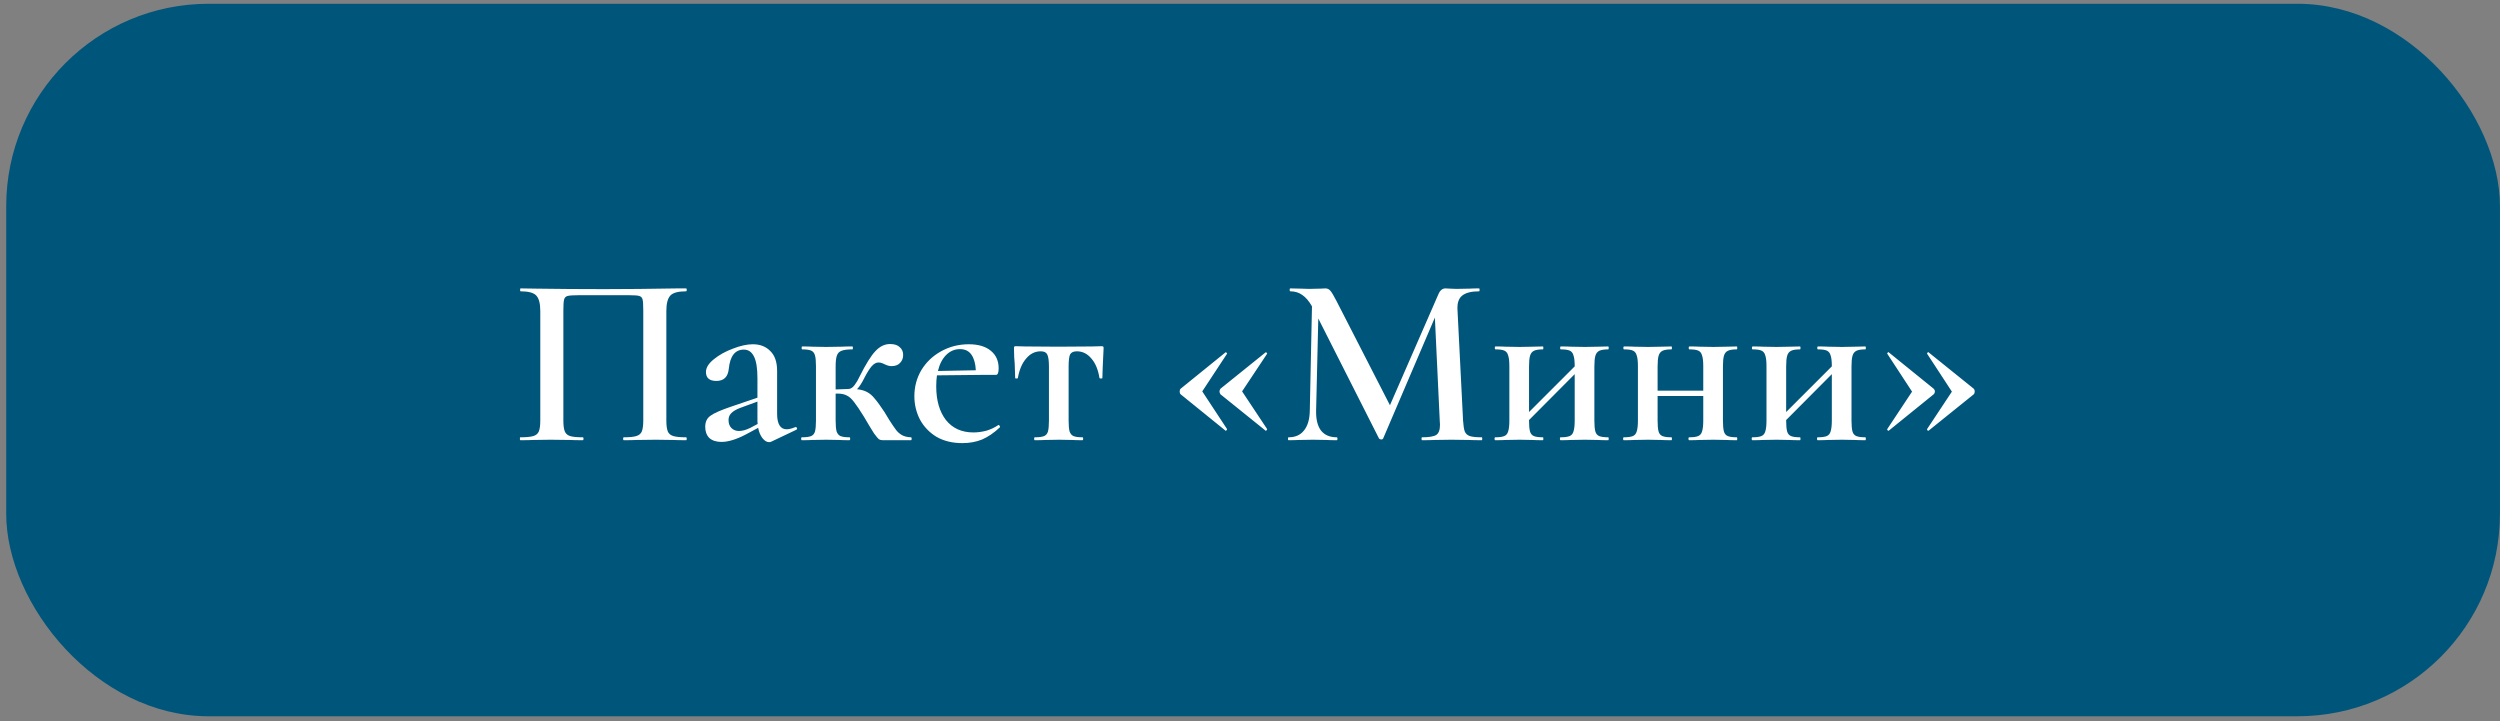
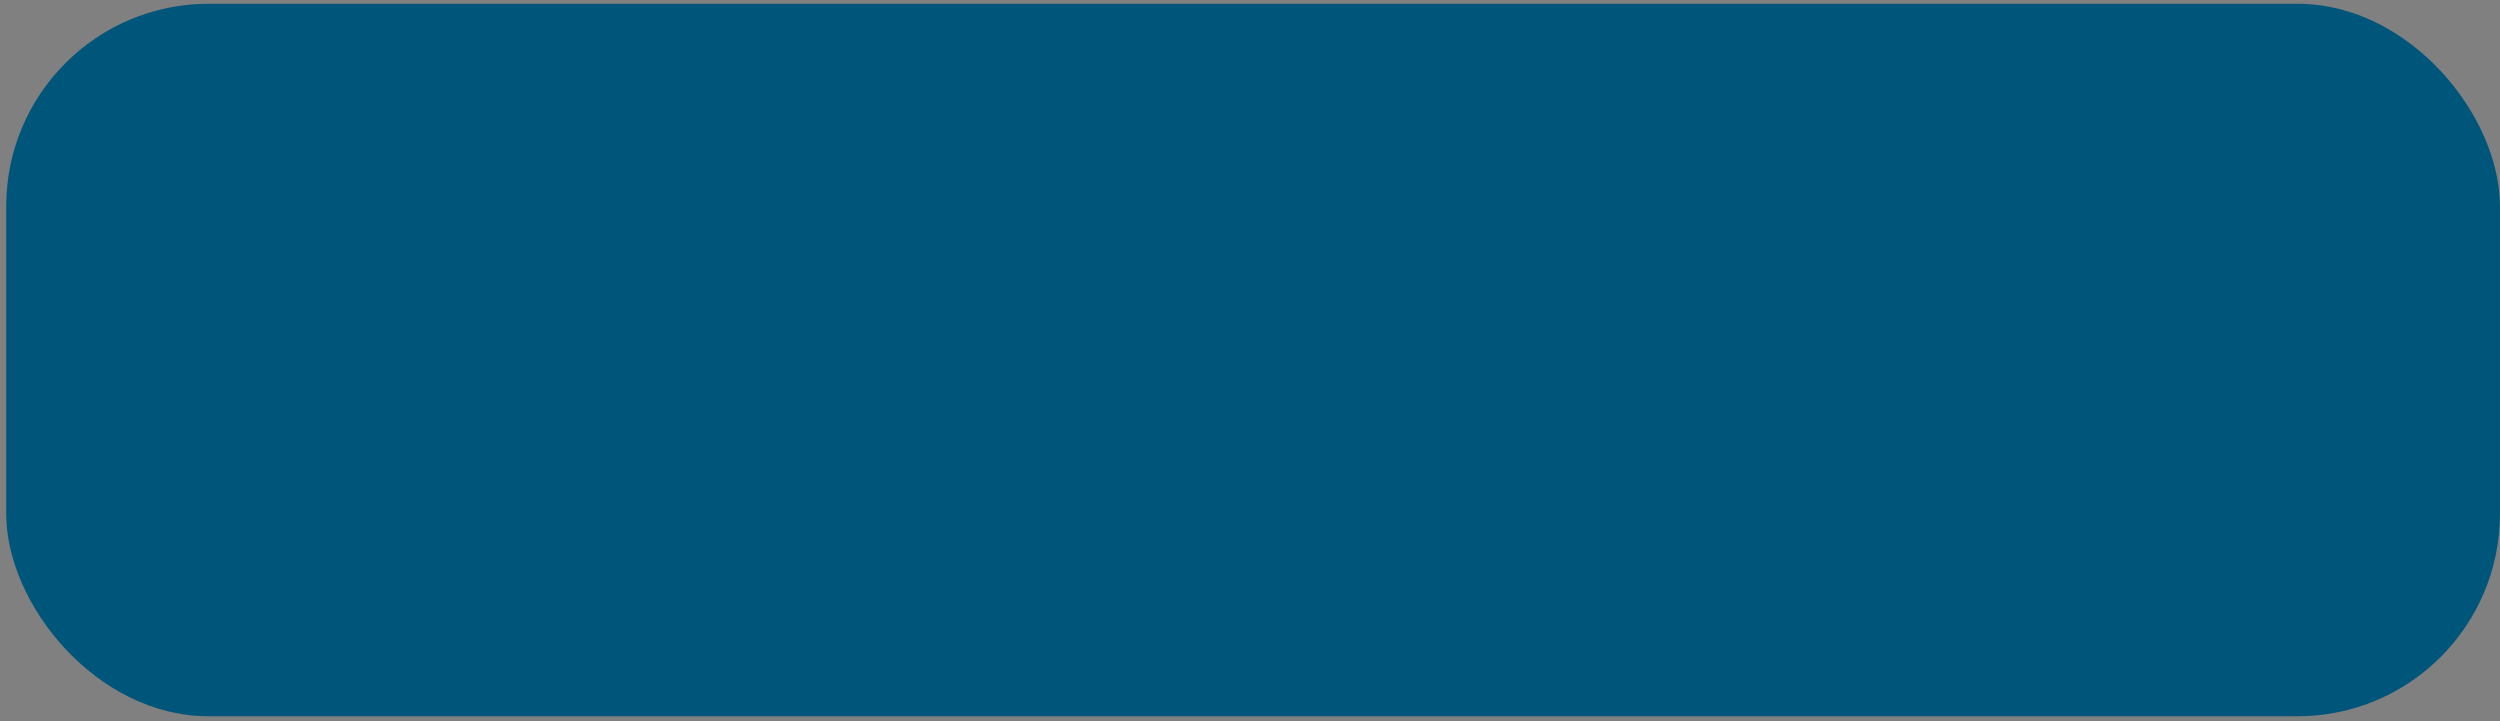
<svg xmlns="http://www.w3.org/2000/svg" width="298" height="86" viewBox="0 0 298 86" fill="none">
  <rect x="0" y="0" width="298" height="86" fill="#808080" stroke="none" />
  <rect x="0.741" y="0.45" width="297.252" height="84.929" rx="24.128" fill="#00557B" />
-   <path d="M81.774 52.126C81.832 52.126 81.861 52.183 81.861 52.299C81.861 52.415 81.832 52.473 81.774 52.473C81.137 52.473 80.635 52.463 80.268 52.444L78.184 52.415L75.897 52.444C75.53 52.463 75.018 52.473 74.362 52.473C74.304 52.473 74.275 52.415 74.275 52.299C74.275 52.183 74.304 52.126 74.362 52.126C75.037 52.126 75.53 52.077 75.838 51.981C76.167 51.884 76.389 51.701 76.504 51.431C76.62 51.141 76.678 50.707 76.678 50.128V36.983C76.678 36.327 76.649 35.892 76.591 35.68C76.533 35.468 76.398 35.333 76.186 35.275C75.993 35.217 75.578 35.188 74.941 35.188H69.006C68.349 35.188 67.905 35.217 67.674 35.275C67.442 35.333 67.297 35.477 67.24 35.709C67.182 35.921 67.153 36.346 67.153 36.983V50.128C67.153 50.707 67.21 51.141 67.326 51.431C67.442 51.701 67.654 51.884 67.963 51.981C68.272 52.077 68.774 52.126 69.469 52.126C69.527 52.126 69.556 52.183 69.556 52.299C69.556 52.415 69.527 52.473 69.469 52.473C68.832 52.473 68.32 52.463 67.934 52.444L65.618 52.415L63.562 52.444C63.196 52.463 62.684 52.473 62.028 52.473C61.989 52.473 61.97 52.415 61.97 52.299C61.97 52.183 61.989 52.126 62.028 52.126C62.723 52.126 63.234 52.077 63.562 51.981C63.891 51.884 64.112 51.701 64.228 51.431C64.344 51.141 64.402 50.707 64.402 50.128V37.07C64.402 36.201 64.248 35.593 63.939 35.246C63.63 34.898 63.003 34.725 62.057 34.725C62.018 34.725 61.999 34.667 61.999 34.551C61.999 34.435 62.018 34.377 62.057 34.377C62.713 34.377 63.35 34.387 63.968 34.406C66.554 34.445 69.237 34.464 72.017 34.464C74.584 34.464 77.518 34.435 80.819 34.377H81.774C81.832 34.377 81.861 34.435 81.861 34.551C81.861 34.667 81.832 34.725 81.774 34.725C80.828 34.725 80.201 34.898 79.892 35.246C79.583 35.593 79.429 36.201 79.429 37.07V50.128C79.429 50.707 79.487 51.141 79.603 51.431C79.718 51.701 79.94 51.884 80.268 51.981C80.597 52.077 81.098 52.126 81.774 52.126ZM94.862 50.91C94.939 50.91 94.988 50.958 95.007 51.054C95.026 51.132 94.997 51.189 94.92 51.228L91.938 52.647C91.861 52.685 91.774 52.705 91.677 52.705C91.407 52.705 91.147 52.55 90.895 52.241C90.645 51.932 90.471 51.517 90.374 50.996L88.869 51.807C87.749 52.386 86.794 52.676 86.002 52.676C85.385 52.676 84.902 52.521 84.555 52.212C84.227 51.884 84.063 51.44 84.063 50.88C84.063 50.282 84.275 49.838 84.7 49.549C85.124 49.24 85.935 48.883 87.132 48.477L90.287 47.406V45.09C90.287 43.913 90.152 43.053 89.882 42.513C89.612 41.953 89.207 41.673 88.666 41.673C87.624 41.673 87.025 42.436 86.871 43.961C86.775 44.926 86.282 45.408 85.394 45.408C84.564 45.408 84.149 45.051 84.149 44.337C84.149 43.835 84.458 43.333 85.076 42.832C85.713 42.31 86.475 41.886 87.363 41.558C88.251 41.21 89.043 41.036 89.737 41.036C90.606 41.036 91.301 41.307 91.822 41.847C92.362 42.368 92.633 43.16 92.633 44.221V49.346C92.633 49.944 92.729 50.398 92.922 50.707C93.115 51.016 93.395 51.17 93.762 51.17C94.051 51.17 94.399 51.083 94.804 50.91H94.862ZM90.317 50.533C90.297 50.456 90.287 50.311 90.287 50.099V47.869L88.232 48.622C87.73 48.815 87.373 49.028 87.161 49.259C86.948 49.471 86.842 49.742 86.842 50.07C86.842 50.475 86.958 50.794 87.189 51.025C87.421 51.257 87.72 51.373 88.087 51.373C88.492 51.373 88.946 51.247 89.448 50.996L90.317 50.533ZM108.584 52.126C108.642 52.126 108.67 52.183 108.67 52.299C108.67 52.415 108.642 52.473 108.584 52.473H105.225C105.051 52.473 104.897 52.434 104.762 52.357C104.646 52.261 104.453 52.029 104.183 51.662C103.932 51.276 103.536 50.62 102.996 49.694C102.494 48.883 102.098 48.294 101.809 47.927C101.519 47.541 101.23 47.281 100.94 47.146C100.65 46.991 100.274 46.914 99.811 46.914H99.608V50.128C99.608 50.707 99.647 51.141 99.724 51.431C99.82 51.701 99.975 51.884 100.187 51.981C100.419 52.077 100.776 52.126 101.258 52.126C101.316 52.126 101.345 52.183 101.345 52.299C101.345 52.415 101.316 52.473 101.258 52.473C100.737 52.473 100.332 52.463 100.042 52.444L98.479 52.415L96.829 52.444C96.539 52.463 96.124 52.473 95.584 52.473C95.526 52.473 95.497 52.415 95.497 52.299C95.497 52.183 95.526 52.126 95.584 52.126C96.085 52.126 96.452 52.077 96.684 51.981C96.915 51.884 97.07 51.701 97.147 51.431C97.224 51.141 97.263 50.707 97.263 50.128V43.642C97.263 43.063 97.224 42.639 97.147 42.368C97.07 42.079 96.915 41.886 96.684 41.789C96.452 41.693 96.095 41.645 95.613 41.645C95.574 41.645 95.555 41.587 95.555 41.471C95.555 41.355 95.574 41.297 95.613 41.297C96.134 41.297 96.539 41.307 96.829 41.326L98.479 41.355L100.303 41.326C100.612 41.307 101.046 41.297 101.606 41.297C101.645 41.297 101.664 41.355 101.664 41.471C101.664 41.587 101.645 41.645 101.606 41.645C101.027 41.645 100.593 41.702 100.303 41.818C100.033 41.915 99.849 42.108 99.753 42.397C99.656 42.667 99.608 43.102 99.608 43.7V46.422L101.143 46.364C101.394 46.364 101.635 46.209 101.867 45.901C102.098 45.592 102.301 45.244 102.475 44.858C103.208 43.391 103.835 42.388 104.356 41.847C104.878 41.287 105.457 41.008 106.094 41.008C106.615 41.008 107.001 41.133 107.252 41.384C107.522 41.615 107.657 41.924 107.657 42.31C107.657 42.697 107.532 43.015 107.281 43.266C107.049 43.517 106.711 43.642 106.267 43.642C106.016 43.642 105.737 43.565 105.428 43.411C105.389 43.391 105.302 43.353 105.167 43.295C105.032 43.237 104.878 43.208 104.704 43.208C104.434 43.208 104.163 43.362 103.893 43.671C103.642 43.961 103.353 44.424 103.025 45.061C102.716 45.679 102.426 46.123 102.156 46.393C102.658 46.451 103.063 46.566 103.372 46.74C103.7 46.914 103.999 47.175 104.27 47.522C104.559 47.85 104.945 48.381 105.428 49.114C105.466 49.172 105.659 49.491 106.007 50.07C106.354 50.61 106.624 51.006 106.817 51.257C107.011 51.508 107.242 51.711 107.512 51.865C107.783 52.019 108.14 52.106 108.584 52.126ZM119.039 50.649C119.078 50.649 119.117 50.688 119.155 50.765C119.213 50.842 119.223 50.9 119.184 50.938C118.489 51.595 117.785 52.077 117.071 52.386C116.356 52.676 115.575 52.82 114.725 52.82C113.529 52.82 112.496 52.569 111.627 52.068C110.778 51.547 110.122 50.861 109.659 50.012C109.215 49.143 108.993 48.217 108.993 47.232C108.993 46.094 109.272 45.051 109.832 44.105C110.411 43.16 111.193 42.417 112.177 41.876C113.181 41.316 114.281 41.036 115.478 41.036C116.617 41.036 117.495 41.297 118.113 41.818C118.73 42.32 119.039 43.015 119.039 43.903C119.039 44.424 118.933 44.685 118.721 44.685H117.128L111.685 44.742C111.627 45.148 111.598 45.582 111.598 46.045C111.598 47.725 111.984 49.066 112.756 50.07C113.548 51.054 114.638 51.547 116.028 51.547C116.53 51.547 117.042 51.479 117.563 51.344C118.084 51.189 118.557 50.967 118.981 50.678L119.039 50.649ZM114.436 41.615C113.799 41.615 113.249 41.847 112.785 42.31C112.322 42.774 111.994 43.411 111.801 44.221L116.318 44.135C116.279 43.343 116.105 42.725 115.797 42.282C115.488 41.837 115.034 41.615 114.436 41.615ZM123.354 52.473C123.297 52.473 123.268 52.415 123.268 52.299C123.268 52.183 123.297 52.126 123.354 52.126C123.856 52.126 124.223 52.077 124.455 51.981C124.686 51.884 124.841 51.701 124.918 51.431C124.995 51.141 125.034 50.707 125.034 50.128V43.7C125.034 42.986 124.966 42.503 124.831 42.252C124.715 42.002 124.455 41.876 124.049 41.876C123.374 41.876 122.795 42.166 122.312 42.745C121.83 43.304 121.501 44.077 121.328 45.061C121.328 45.1 121.27 45.119 121.154 45.119C121.058 45.119 121.009 45.1 121.009 45.061L120.951 43.324C120.932 43.111 120.913 42.861 120.893 42.571C120.874 42.262 120.865 41.915 120.865 41.529C120.865 41.413 120.874 41.345 120.893 41.326C120.913 41.287 120.98 41.268 121.096 41.268C121.501 41.268 121.868 41.278 122.196 41.297L126.134 41.326L130.187 41.297C130.516 41.278 130.882 41.268 131.288 41.268C131.423 41.268 131.5 41.287 131.519 41.326C131.539 41.345 131.548 41.413 131.548 41.529C131.452 43.459 131.403 44.636 131.403 45.061C131.403 45.1 131.346 45.119 131.23 45.119C131.133 45.119 131.075 45.1 131.056 45.061C130.902 44.077 130.583 43.304 130.101 42.745C129.618 42.166 129.039 41.876 128.363 41.876C127.958 41.876 127.688 42.002 127.553 42.252C127.437 42.503 127.379 42.986 127.379 43.7V50.128C127.379 50.707 127.418 51.141 127.495 51.431C127.591 51.701 127.746 51.884 127.958 51.981C128.19 52.077 128.547 52.126 129.029 52.126C129.087 52.126 129.116 52.183 129.116 52.299C129.116 52.415 129.087 52.473 129.029 52.473C128.508 52.473 128.103 52.463 127.813 52.444L126.25 52.415L124.599 52.444C124.31 52.463 123.895 52.473 123.354 52.473ZM140.732 47.001C140.654 46.924 140.616 46.808 140.616 46.653C140.616 46.518 140.654 46.412 140.732 46.335L146.059 42.021C146.059 42.002 146.078 41.992 146.117 41.992C146.155 41.992 146.194 42.021 146.233 42.079C146.271 42.117 146.281 42.146 146.262 42.166L143.308 46.653L146.262 51.141C146.281 51.18 146.252 51.238 146.175 51.315C146.117 51.373 146.078 51.373 146.059 51.315L140.732 47.001ZM145.48 47.001C145.403 46.885 145.364 46.769 145.364 46.653C145.364 46.557 145.403 46.451 145.48 46.335L150.836 42.021C150.836 42.002 150.855 41.992 150.894 41.992C150.933 41.992 150.971 42.021 151.01 42.079C151.049 42.117 151.058 42.146 151.039 42.166L148.057 46.653L151.039 51.141C151.058 51.18 151.029 51.238 150.952 51.315C150.894 51.373 150.855 51.373 150.836 51.315L145.48 47.001ZM176.626 52.126C176.665 52.126 176.684 52.183 176.684 52.299C176.684 52.415 176.665 52.473 176.626 52.473C175.989 52.473 175.478 52.463 175.092 52.444L173.007 52.415L170.98 52.444C170.633 52.463 170.141 52.473 169.504 52.473C169.465 52.473 169.446 52.415 169.446 52.299C169.446 52.183 169.465 52.126 169.504 52.126C170.353 52.126 170.922 52.029 171.212 51.836C171.501 51.643 171.646 51.238 171.646 50.62L171.617 50.128L171.038 37.852L164.871 52.27C164.833 52.347 164.755 52.386 164.64 52.386C164.543 52.386 164.456 52.347 164.379 52.27L157.141 37.967L156.88 48.97C156.861 49.993 157.054 50.774 157.459 51.315C157.884 51.855 158.511 52.126 159.341 52.126C159.399 52.126 159.428 52.183 159.428 52.299C159.428 52.415 159.399 52.473 159.341 52.473C158.82 52.473 158.415 52.463 158.125 52.444L156.533 52.415L154.824 52.444C154.535 52.463 154.13 52.473 153.608 52.473C153.551 52.473 153.522 52.415 153.522 52.299C153.522 52.183 153.551 52.126 153.608 52.126C154.4 52.126 155.008 51.855 155.433 51.315C155.876 50.774 156.108 49.993 156.127 48.97L156.388 36.52C156.041 35.902 155.654 35.449 155.23 35.159C154.824 34.87 154.352 34.725 153.811 34.725C153.753 34.725 153.724 34.667 153.724 34.551C153.724 34.435 153.753 34.377 153.811 34.377L155.056 34.406C155.307 34.425 155.635 34.435 156.041 34.435L157.401 34.406C157.556 34.387 157.749 34.377 157.98 34.377C158.231 34.377 158.434 34.474 158.588 34.667C158.743 34.84 158.984 35.246 159.312 35.883L165.682 48.304L171.444 35.101C171.559 34.831 171.685 34.648 171.82 34.551C171.955 34.435 172.119 34.377 172.312 34.377C172.447 34.377 172.621 34.387 172.833 34.406C173.046 34.425 173.306 34.435 173.615 34.435L175.179 34.406C175.429 34.387 175.806 34.377 176.308 34.377C176.346 34.377 176.366 34.435 176.366 34.551C176.366 34.667 176.346 34.725 176.308 34.725C175.381 34.725 174.706 34.898 174.281 35.246C173.876 35.574 173.692 36.124 173.731 36.896L174.397 50.128C174.435 50.726 174.503 51.16 174.599 51.431C174.715 51.701 174.918 51.884 175.207 51.981C175.497 52.077 175.97 52.126 176.626 52.126ZM191.699 52.126C191.738 52.126 191.757 52.183 191.757 52.299C191.757 52.415 191.738 52.473 191.699 52.473C191.178 52.473 190.763 52.463 190.454 52.444L188.92 52.415L187.241 52.444C186.951 52.463 186.546 52.473 186.025 52.473C185.967 52.473 185.938 52.415 185.938 52.299C185.938 52.183 185.967 52.126 186.025 52.126C186.507 52.126 186.864 52.077 187.096 51.981C187.328 51.884 187.482 51.701 187.559 51.431C187.656 51.141 187.704 50.707 187.704 50.128V44.598L182.261 50.07V50.128C182.261 50.707 182.299 51.141 182.377 51.431C182.454 51.701 182.608 51.884 182.84 51.981C183.071 52.077 183.429 52.126 183.911 52.126C183.95 52.126 183.969 52.183 183.969 52.299C183.969 52.415 183.95 52.473 183.911 52.473C183.39 52.473 182.975 52.463 182.666 52.444L181.132 52.415L179.481 52.444C179.192 52.463 178.777 52.473 178.236 52.473C178.178 52.473 178.149 52.415 178.149 52.299C178.149 52.183 178.178 52.126 178.236 52.126C178.719 52.126 179.076 52.077 179.308 51.981C179.539 51.884 179.694 51.701 179.771 51.431C179.867 51.141 179.916 50.707 179.916 50.128V43.642C179.916 43.063 179.867 42.639 179.771 42.368C179.694 42.079 179.539 41.886 179.308 41.789C179.095 41.693 178.748 41.645 178.265 41.645C178.207 41.645 178.178 41.587 178.178 41.471C178.178 41.355 178.207 41.297 178.265 41.297C178.786 41.297 179.192 41.307 179.481 41.326L181.132 41.355L182.695 41.326C183.004 41.307 183.409 41.297 183.911 41.297C183.95 41.297 183.969 41.355 183.969 41.471C183.969 41.587 183.95 41.645 183.911 41.645C183.429 41.645 183.071 41.702 182.84 41.818C182.608 41.934 182.454 42.137 182.377 42.426C182.299 42.697 182.261 43.121 182.261 43.7V49.114L187.704 43.671V43.642C187.704 43.063 187.656 42.639 187.559 42.368C187.482 42.079 187.328 41.886 187.096 41.789C186.884 41.693 186.536 41.645 186.054 41.645C185.996 41.645 185.967 41.587 185.967 41.471C185.967 41.355 185.996 41.297 186.054 41.297C186.575 41.297 186.98 41.307 187.27 41.326L188.92 41.355L190.483 41.326C190.792 41.307 191.198 41.297 191.699 41.297C191.738 41.297 191.757 41.355 191.757 41.471C191.757 41.587 191.738 41.645 191.699 41.645C191.217 41.645 190.86 41.702 190.628 41.818C190.397 41.934 190.242 42.137 190.165 42.426C190.088 42.697 190.049 43.121 190.049 43.7V50.128C190.049 50.707 190.088 51.141 190.165 51.431C190.242 51.701 190.397 51.884 190.628 51.981C190.86 52.077 191.217 52.126 191.699 52.126ZM207.024 52.126C207.063 52.126 207.082 52.183 207.082 52.299C207.082 52.415 207.063 52.473 207.024 52.473C206.503 52.473 206.088 52.463 205.779 52.444L204.245 52.415L202.565 52.444C202.276 52.463 201.871 52.473 201.349 52.473C201.292 52.473 201.263 52.415 201.263 52.299C201.263 52.183 201.292 52.126 201.349 52.126C201.832 52.126 202.189 52.077 202.421 51.981C202.652 51.884 202.807 51.701 202.884 51.431C202.98 51.141 203.029 50.707 203.029 50.128V47.203H197.586V50.128C197.586 50.707 197.624 51.141 197.701 51.431C197.779 51.701 197.933 51.884 198.165 51.981C198.396 52.077 198.753 52.126 199.236 52.126C199.274 52.126 199.294 52.183 199.294 52.299C199.294 52.415 199.274 52.473 199.236 52.473C198.715 52.473 198.3 52.463 197.991 52.444L196.456 52.415L194.806 52.444C194.517 52.463 194.102 52.473 193.561 52.473C193.503 52.473 193.474 52.415 193.474 52.299C193.474 52.183 193.503 52.126 193.561 52.126C194.044 52.126 194.401 52.077 194.632 51.981C194.864 51.884 195.018 51.701 195.096 51.431C195.192 51.141 195.24 50.707 195.24 50.128V43.642C195.24 43.063 195.192 42.639 195.096 42.368C195.018 42.079 194.864 41.886 194.632 41.789C194.42 41.693 194.073 41.645 193.59 41.645C193.532 41.645 193.503 41.587 193.503 41.471C193.503 41.355 193.532 41.297 193.59 41.297C194.111 41.297 194.517 41.307 194.806 41.326L196.456 41.355L198.02 41.326C198.329 41.307 198.734 41.297 199.236 41.297C199.274 41.297 199.294 41.355 199.294 41.471C199.294 41.587 199.274 41.645 199.236 41.645C198.753 41.645 198.396 41.702 198.165 41.818C197.933 41.934 197.779 42.137 197.701 42.426C197.624 42.697 197.586 43.121 197.586 43.7V46.566H203.029V43.642C203.029 43.063 202.98 42.639 202.884 42.368C202.807 42.079 202.652 41.886 202.421 41.789C202.208 41.693 201.861 41.645 201.378 41.645C201.32 41.645 201.292 41.587 201.292 41.471C201.292 41.355 201.32 41.297 201.378 41.297C201.9 41.297 202.305 41.307 202.594 41.326L204.245 41.355L205.808 41.326C206.117 41.307 206.522 41.297 207.024 41.297C207.063 41.297 207.082 41.355 207.082 41.471C207.082 41.587 207.063 41.645 207.024 41.645C206.542 41.645 206.185 41.702 205.953 41.818C205.721 41.934 205.567 42.137 205.49 42.426C205.413 42.697 205.374 43.121 205.374 43.7V50.128C205.374 50.707 205.413 51.141 205.49 51.431C205.567 51.701 205.721 51.884 205.953 51.981C206.185 52.077 206.542 52.126 207.024 52.126ZM222.349 52.126C222.388 52.126 222.407 52.183 222.407 52.299C222.407 52.415 222.388 52.473 222.349 52.473C221.828 52.473 221.413 52.463 221.104 52.444L219.57 52.415L217.89 52.444C217.601 52.463 217.195 52.473 216.674 52.473C216.616 52.473 216.587 52.415 216.587 52.299C216.587 52.183 216.616 52.126 216.674 52.126C217.157 52.126 217.514 52.077 217.746 51.981C217.977 51.884 218.132 51.701 218.209 51.431C218.305 51.141 218.354 50.707 218.354 50.128V44.598L212.91 50.07V50.128C212.91 50.707 212.949 51.141 213.026 51.431C213.103 51.701 213.258 51.884 213.489 51.981C213.721 52.077 214.078 52.126 214.561 52.126C214.599 52.126 214.619 52.183 214.619 52.299C214.619 52.415 214.599 52.473 214.561 52.473C214.04 52.473 213.625 52.463 213.316 52.444L211.781 52.415L210.131 52.444C209.841 52.463 209.426 52.473 208.886 52.473C208.828 52.473 208.799 52.415 208.799 52.299C208.799 52.183 208.828 52.126 208.886 52.126C209.368 52.126 209.725 52.077 209.957 51.981C210.189 51.884 210.343 51.701 210.42 51.431C210.517 51.141 210.565 50.707 210.565 50.128V43.642C210.565 43.063 210.517 42.639 210.42 42.368C210.343 42.079 210.189 41.886 209.957 41.789C209.745 41.693 209.397 41.645 208.915 41.645C208.857 41.645 208.828 41.587 208.828 41.471C208.828 41.355 208.857 41.297 208.915 41.297C209.436 41.297 209.841 41.307 210.131 41.326L211.781 41.355L213.345 41.326C213.653 41.307 214.059 41.297 214.561 41.297C214.599 41.297 214.619 41.355 214.619 41.471C214.619 41.587 214.599 41.645 214.561 41.645C214.078 41.645 213.721 41.702 213.489 41.818C213.258 41.934 213.103 42.137 213.026 42.426C212.949 42.697 212.91 43.121 212.91 43.7V49.114L218.354 43.671V43.642C218.354 43.063 218.305 42.639 218.209 42.368C218.132 42.079 217.977 41.886 217.746 41.789C217.533 41.693 217.186 41.645 216.703 41.645C216.645 41.645 216.616 41.587 216.616 41.471C216.616 41.355 216.645 41.297 216.703 41.297C217.224 41.297 217.63 41.307 217.919 41.326L219.57 41.355L221.133 41.326C221.442 41.307 221.847 41.297 222.349 41.297C222.388 41.297 222.407 41.355 222.407 41.471C222.407 41.587 222.388 41.645 222.349 41.645C221.867 41.645 221.509 41.702 221.278 41.818C221.046 41.934 220.892 42.137 220.815 42.426C220.737 42.697 220.699 43.121 220.699 43.7V50.128C220.699 50.707 220.737 51.141 220.815 51.431C220.892 51.701 221.046 51.884 221.278 51.981C221.509 52.077 221.867 52.126 222.349 52.126ZM230.493 46.335C230.59 46.431 230.638 46.538 230.638 46.653C230.638 46.788 230.59 46.904 230.493 47.001L225.166 51.315C225.166 51.334 225.147 51.344 225.108 51.344C225.07 51.344 225.031 51.325 224.992 51.286C224.954 51.228 224.944 51.18 224.963 51.141L227.917 46.682L224.963 42.166C224.944 42.127 224.963 42.079 225.021 42.021C225.099 41.963 225.147 41.963 225.166 42.021L230.493 46.335ZM235.271 46.335C235.348 46.412 235.387 46.518 235.387 46.653C235.387 46.808 235.348 46.924 235.271 47.001L229.914 51.315C229.914 51.334 229.895 51.344 229.857 51.344C229.818 51.344 229.779 51.325 229.741 51.286C229.702 51.228 229.692 51.18 229.712 51.141L232.665 46.682L229.712 42.166C229.692 42.127 229.712 42.079 229.77 42.021C229.847 41.963 229.895 41.963 229.914 42.021L235.271 46.335Z" fill="white" />
</svg>